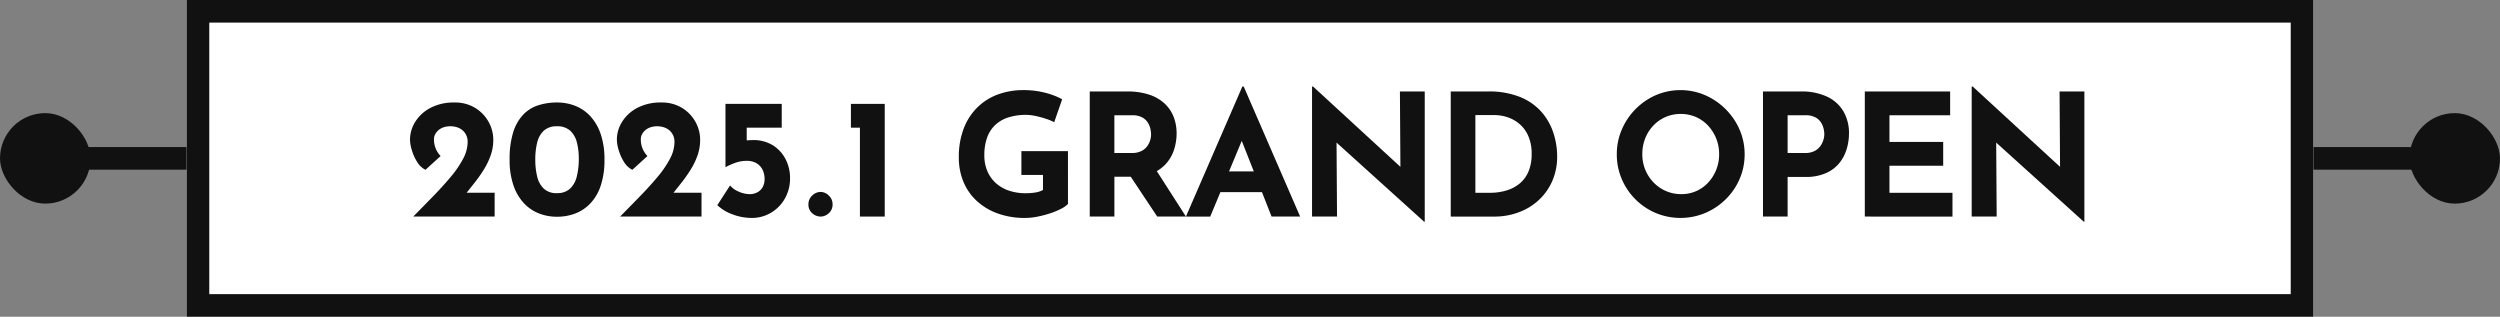
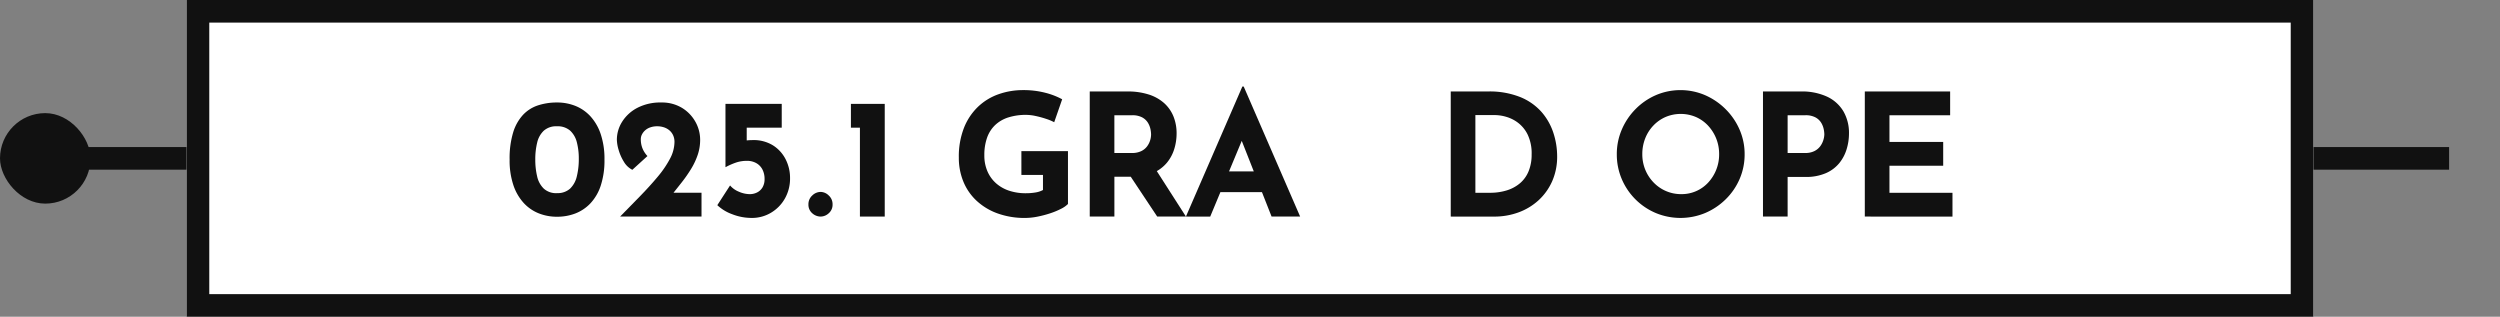
<svg xmlns="http://www.w3.org/2000/svg" width="442" height="56" viewBox="0 0 442 56">
  <rect x="0" y="0" width="442" height="56" fill="#808080" stroke="none" />
  <defs>
    <clipPath id="a">
      <rect width="296.03" height="23.891" fill="#111" />
    </clipPath>
  </defs>
  <g transform="translate(-499 -287)">
    <g transform="translate(0 -369.069)">
      <rect width="424" height="4" transform="translate(508 682.069)" fill="#111" />
      <rect width="376" height="56" transform="translate(532 656.069)" fill="#fff" />
      <path d="M4,4V52H372V4H4M0,0H376V56H0Z" transform="translate(532 656.069)" fill="#111" />
      <g transform="translate(571.49 671.369)">
        <g clip-path="url(#a)">
-           <path d="M.571,34.268q1.863-1.893,3.576-3.651t3.08-3.4a17.87,17.87,0,0,0,2.164-3.17,6.441,6.441,0,0,0,.8-2.975,2.8,2.8,0,0,0-.225-1.142,2.5,2.5,0,0,0-.631-.872,2.855,2.855,0,0,0-.962-.556,3.749,3.749,0,0,0-1.247-.2,3.612,3.612,0,0,0-1.232.2,2.647,2.647,0,0,0-.9.526,2.494,2.494,0,0,0-.556.721,1.789,1.789,0,0,0-.2.811,4.279,4.279,0,0,0,.315,1.7,4.4,4.4,0,0,0,.857,1.307L2.735,26a3.626,3.626,0,0,1-1.488-1.412A8.27,8.27,0,0,1,.316,22.5,6.838,6.838,0,0,1,0,20.685,5.966,5.966,0,0,1,.917,17.53a6.947,6.947,0,0,1,2.674-2.464A8.817,8.817,0,0,1,7.873,14.1a6.808,6.808,0,0,1,3.606.932,6.667,6.667,0,0,1,2.389,2.449,6.471,6.471,0,0,1,.856,3.231A8.223,8.223,0,0,1,14.3,23.33a12.337,12.337,0,0,1-1.157,2.479,24.169,24.169,0,0,1-1.668,2.4q-.932,1.187-1.923,2.419l-1.983-.571h7.393v4.207Z" transform="translate(0 -11.279)" fill="#111" />
          <path d="M96.314,34.3a8.685,8.685,0,0,1-3.23-.6,7.257,7.257,0,0,1-2.675-1.848,8.794,8.794,0,0,1-1.818-3.155A13.738,13.738,0,0,1,87.93,24.2a15.778,15.778,0,0,1,.631-4.823,7.968,7.968,0,0,1,1.758-3.11,6.349,6.349,0,0,1,2.66-1.668,10.786,10.786,0,0,1,3.336-.5,8.7,8.7,0,0,1,3.231.6,7.279,7.279,0,0,1,2.675,1.848,8.816,8.816,0,0,1,1.818,3.155A13.752,13.752,0,0,1,104.7,24.2a14.2,14.2,0,0,1-.661,4.6,8.373,8.373,0,0,1-1.833,3.14,7.267,7.267,0,0,1-2.675,1.788,8.976,8.976,0,0,1-3.216.571m-.03-4.177a3.274,3.274,0,0,0,2.344-.8,4.377,4.377,0,0,0,1.187-2.179,12.655,12.655,0,0,0,.346-3.065,11.441,11.441,0,0,0-.346-2.945,4.162,4.162,0,0,0-1.187-2.059,3.355,3.355,0,0,0-2.344-.766,3.268,3.268,0,0,0-2.314.781A4.164,4.164,0,0,0,92.8,21.2a12.275,12.275,0,0,0-.331,2.975,12.646,12.646,0,0,0,.331,3.005,4.265,4.265,0,0,0,1.172,2.149,3.229,3.229,0,0,0,2.314.8" transform="translate(-70.32 -11.28)" fill="#111" />
          <path d="M183.184,34.268q1.863-1.893,3.576-3.651t3.08-3.4A17.87,17.87,0,0,0,192,24.051a6.441,6.441,0,0,0,.8-2.975,2.8,2.8,0,0,0-.225-1.142,2.5,2.5,0,0,0-.631-.872,2.855,2.855,0,0,0-.962-.556,3.749,3.749,0,0,0-1.247-.2,3.612,3.612,0,0,0-1.232.2,2.647,2.647,0,0,0-.9.526,2.494,2.494,0,0,0-.556.721,1.789,1.789,0,0,0-.2.811,4.279,4.279,0,0,0,.315,1.7,4.4,4.4,0,0,0,.857,1.307L185.348,26a3.626,3.626,0,0,1-1.488-1.412,8.27,8.27,0,0,1-.931-2.089,6.838,6.838,0,0,1-.316-1.818,5.966,5.966,0,0,1,.917-3.155,6.947,6.947,0,0,1,2.674-2.464,8.817,8.817,0,0,1,4.282-.962,6.808,6.808,0,0,1,3.606.932,6.667,6.667,0,0,1,2.389,2.449,6.471,6.471,0,0,1,.856,3.231,8.223,8.223,0,0,1-.421,2.615,12.337,12.337,0,0,1-1.157,2.479,24.163,24.163,0,0,1-1.668,2.4q-.932,1.187-1.923,2.419l-1.983-.571h7.393v4.207Z" transform="translate(-146.041 -11.279)" fill="#111" />
          <path d="M277.364,35.469a9.378,9.378,0,0,1-3.456-.661,7.551,7.551,0,0,1-2.615-1.593l2.254-3.486a4,4,0,0,0,1.548,1.1,4.866,4.866,0,0,0,1.938.436,2.85,2.85,0,0,0,1.292-.3,2.309,2.309,0,0,0,.962-.9,2.814,2.814,0,0,0,.36-1.472,3.594,3.594,0,0,0-.376-1.683,2.731,2.731,0,0,0-1.082-1.127,3.294,3.294,0,0,0-1.668-.406,6.086,6.086,0,0,0-1.773.255,11.726,11.726,0,0,0-1.983.857h-.03V15.305h9.947v4.207h-6.191v3.216l-.511-.9q.42-.06.811-.09t.781-.03a6.482,6.482,0,0,1,3.561.932,6.244,6.244,0,0,1,2.239,2.464,7.241,7.241,0,0,1,.781,3.336,7.13,7.13,0,0,1-.9,3.576,6.806,6.806,0,0,1-2.449,2.524,6.544,6.544,0,0,1-3.441.931" transform="translate(-216.962 -12.24)" fill="#111" />
          <path d="M352.4,93.665a2.136,2.136,0,0,1,1.488-.631,2.074,2.074,0,0,1,1.427.631,2.052,2.052,0,0,1,.676,1.563,1.982,1.982,0,0,1-.676,1.578,2.153,2.153,0,0,1-1.427.586,2.222,2.222,0,0,1-1.488-.586,1.982,1.982,0,0,1-.676-1.578,2.052,2.052,0,0,1,.676-1.563" transform="translate(-281.283 -74.402)" fill="#111" />
          <path d="M389.234,15.306h5.98V35.229h-4.387V19.513h-1.593Z" transform="translate(-311.283 -12.24)" fill="#111" />
          <path d="M503.811,23.285a4.553,4.553,0,0,1-1.232.856,13.162,13.162,0,0,1-1.938.8,18.869,18.869,0,0,1-2.239.586,11.2,11.2,0,0,1-2.164.225,14.015,14.015,0,0,1-4.868-.8,10.838,10.838,0,0,1-3.7-2.224,9.584,9.584,0,0,1-2.344-3.381,11.014,11.014,0,0,1-.811-4.267,13.863,13.863,0,0,1,.916-5.274,10.5,10.5,0,0,1,2.494-3.726,10.117,10.117,0,0,1,3.636-2.209,12.949,12.949,0,0,1,4.312-.721,15.36,15.36,0,0,1,3.907.466,12.844,12.844,0,0,1,3.005,1.157L501.377,8.83a8.776,8.776,0,0,0-1.443-.6,16.655,16.655,0,0,0-1.833-.5,8.154,8.154,0,0,0-1.653-.2,10.276,10.276,0,0,0-3.185.451,6.028,6.028,0,0,0-2.329,1.352,5.693,5.693,0,0,0-1.428,2.239,9.177,9.177,0,0,0-.481,3.11,6.991,6.991,0,0,0,.541,2.81,5.992,5.992,0,0,0,1.517,2.119,6.583,6.583,0,0,0,2.314,1.322,9.22,9.22,0,0,0,2.96.451,10.075,10.075,0,0,0,1.713-.135,4.182,4.182,0,0,0,1.322-.436V18.147h-3.816V13.939h8.234Z" transform="translate(-387.484 -2.52)" fill="#111" />
          <path d="M606.758,4.352a11.985,11.985,0,0,1,3.7.526,7.514,7.514,0,0,1,2.719,1.5,6.408,6.408,0,0,1,1.668,2.344,7.937,7.937,0,0,1,.571,3.08,9.37,9.37,0,0,1-.406,2.7,7.007,7.007,0,0,1-1.322,2.464,6.556,6.556,0,0,1-2.419,1.788,9.077,9.077,0,0,1-3.726.676h-3.125v7.032h-4.357V4.352Zm.751,10.878a3.678,3.678,0,0,0,1.653-.33,2.822,2.822,0,0,0,1.037-.842,3.463,3.463,0,0,0,.541-1.067,3.657,3.657,0,0,0,.165-1.037,5.129,5.129,0,0,0-.105-.917,3.6,3.6,0,0,0-.436-1.127,2.672,2.672,0,0,0-1.007-.962,3.632,3.632,0,0,0-1.818-.391h-3.125V15.23Zm4.087,2.7,5.469,8.534h-5.079l-5.59-8.414Z" transform="translate(-479.884 -3.48)" fill="#111" />
          <path d="M684.987,22.989,694.964,0h.24l9.977,22.989h-5.049L693.762,6.822l3.155-2.164-7.633,18.331ZM691.809,15h6.641l1.533,3.666h-9.526Z" transform="translate(-547.806)" fill="#111" />
-           <path d="M816.13,23.891,799.362,8.745l1.292.721.09,13.523h-4.418V0h.18l16.408,15.086-.962-.421L811.863.872h4.387V23.891Z" transform="translate(-636.847)" fill="#111" />
          <path d="M918.77,26.469V4.351h6.611a14.558,14.558,0,0,1,5.68.992,10.059,10.059,0,0,1,3.771,2.645,10.606,10.606,0,0,1,2.089,3.7,13.313,13.313,0,0,1,.661,4.117,10.685,10.685,0,0,1-.886,4.433,10.121,10.121,0,0,1-2.419,3.366,10.615,10.615,0,0,1-3.546,2.133,12.318,12.318,0,0,1-4.267.736Zm4.357-4.207h2.585a9.762,9.762,0,0,0,3.005-.436,6.631,6.631,0,0,0,2.329-1.277,5.52,5.52,0,0,0,1.5-2.119,7.648,7.648,0,0,0,.526-2.93,7.693,7.693,0,0,0-.706-3.531,5.891,5.891,0,0,0-1.743-2.118,6.4,6.4,0,0,0-2.118-1.037,7.394,7.394,0,0,0-1.833-.286h-3.546Z" transform="translate(-734.769 -3.48)" fill="#111" />
          <path d="M1065.372,14.481a10.91,10.91,0,0,1,.872-4.327,11.644,11.644,0,0,1,2.419-3.621,11.46,11.46,0,0,1,3.591-2.479,11.055,11.055,0,0,1,8.745,0,11.831,11.831,0,0,1,3.621,2.479,11.611,11.611,0,0,1,2.464,3.621,10.766,10.766,0,0,1,.887,4.327,10.91,10.91,0,0,1-.887,4.387,11.25,11.25,0,0,1-2.464,3.591A11.645,11.645,0,0,1,1081,24.879a11.4,11.4,0,0,1-8.745,0,11.311,11.311,0,0,1-6.01-6.01,11.057,11.057,0,0,1-.872-4.387m4.508,0a7.146,7.146,0,0,0,.526,2.749,7.065,7.065,0,0,0,1.473,2.254,6.7,6.7,0,0,0,4.913,2.059,6.364,6.364,0,0,0,4.748-2.059,7.3,7.3,0,0,0,1.923-5,7.321,7.321,0,0,0-1.968-5.064,6.506,6.506,0,0,0-2.149-1.518,6.882,6.882,0,0,0-5.349,0,6.661,6.661,0,0,0-2.164,1.518,6.96,6.96,0,0,0-1.442,2.269,7.529,7.529,0,0,0-.511,2.795" transform="translate(-852.011 -2.521)" fill="#111" />
          <path d="M1201.118,4.352a10.561,10.561,0,0,1,4.628.916,6.6,6.6,0,0,1,2.885,2.584,7.592,7.592,0,0,1,.992,3.952,9.52,9.52,0,0,1-.406,2.72A7.246,7.246,0,0,1,1207.925,17a6.306,6.306,0,0,1-2.374,1.788,8.8,8.8,0,0,1-3.651.676h-3.125v7h-4.357V4.352Zm.751,10.878a3.539,3.539,0,0,0,1.653-.346,2.886,2.886,0,0,0,1.037-.871,3.6,3.6,0,0,0,.541-1.1,3.648,3.648,0,0,0,.165-.992,5.074,5.074,0,0,0-.105-.887,3.592,3.592,0,0,0-.436-1.127,2.674,2.674,0,0,0-1.006-.961,3.633,3.633,0,0,0-1.818-.391h-3.125V15.23Z" transform="translate(-955.213 -3.48)" fill="#111" />
          <path d="M1284.3,4.352h15.086V8.559h-10.728v4.718h9.5v4.207h-9.5v4.778H1299.8v4.207H1284.3Z" transform="translate(-1027.092 -3.48)" fill="#111" />
-           <path d="M1398.483,23.891,1381.714,8.745l1.292.721.09,13.523h-4.418V0h.18l16.408,15.086-.962-.421-.09-13.794h4.388V23.891Z" transform="translate(-1102.573)" fill="#111" />
        </g>
      </g>
    </g>
    <rect width="16" height="16" rx="8" transform="translate(499 307)" fill="#111" />
-     <rect width="16" height="16" rx="8" transform="translate(925 307)" fill="#111" />
  </g>
</svg>